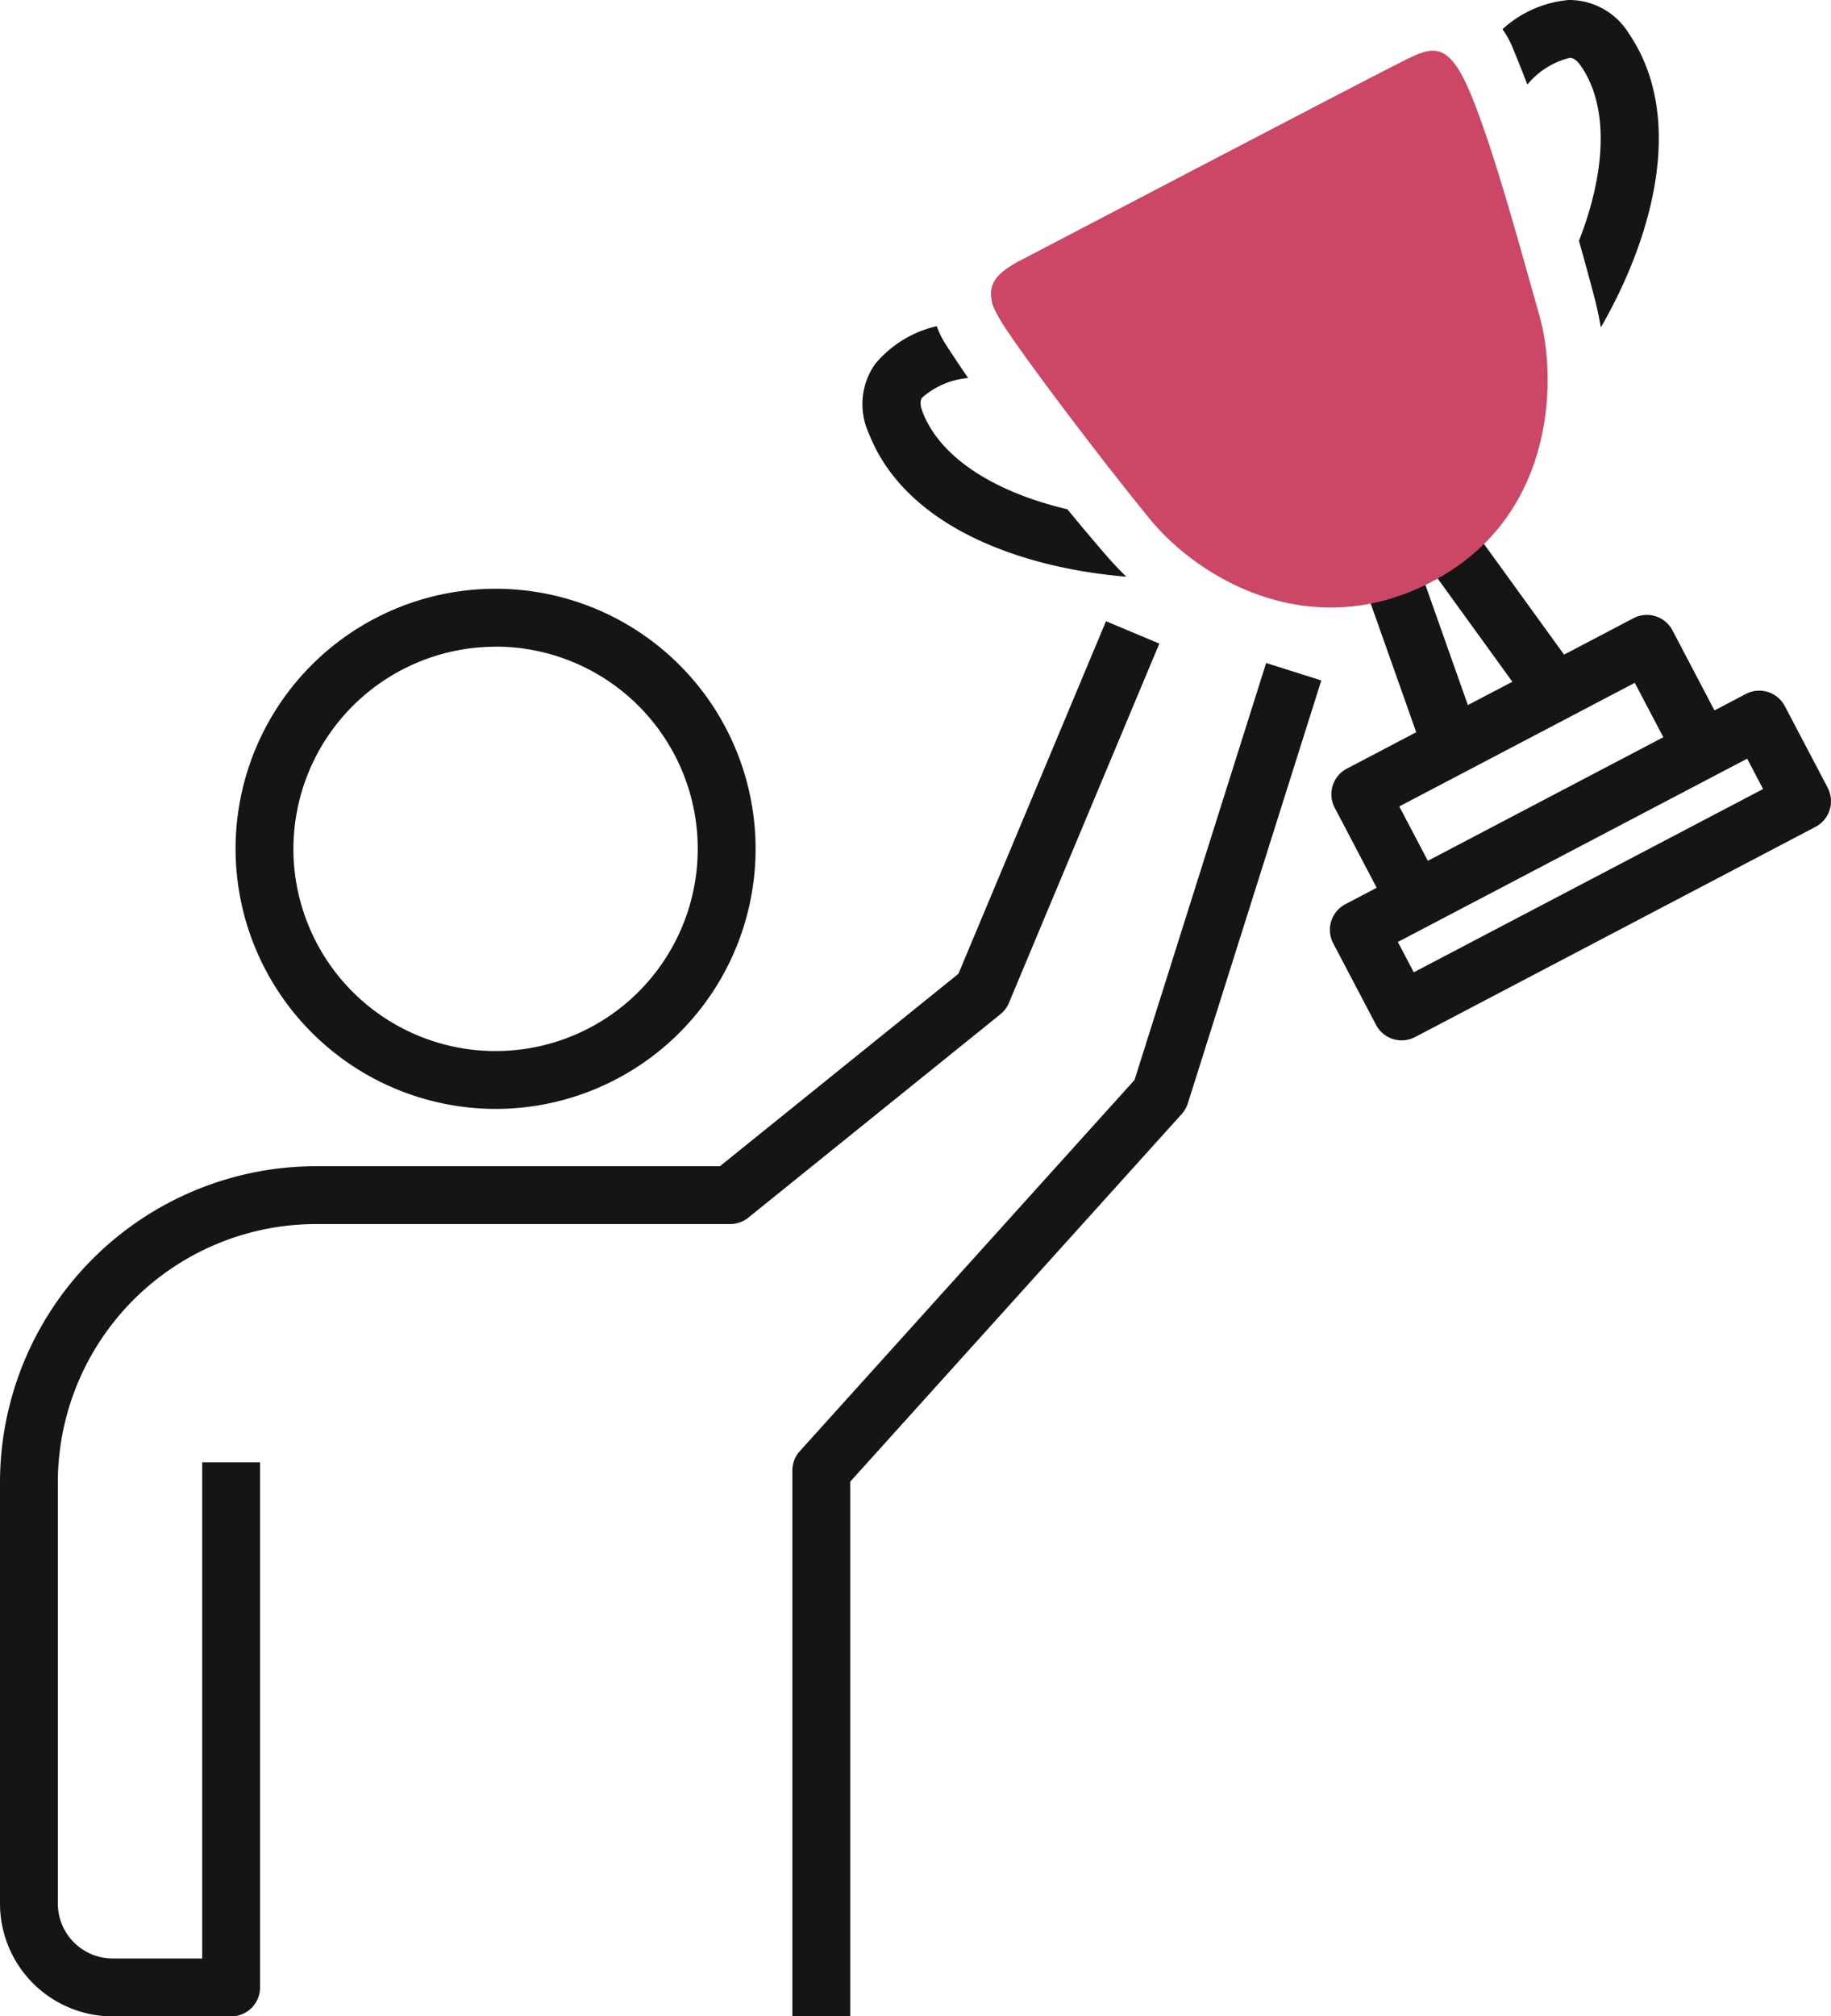
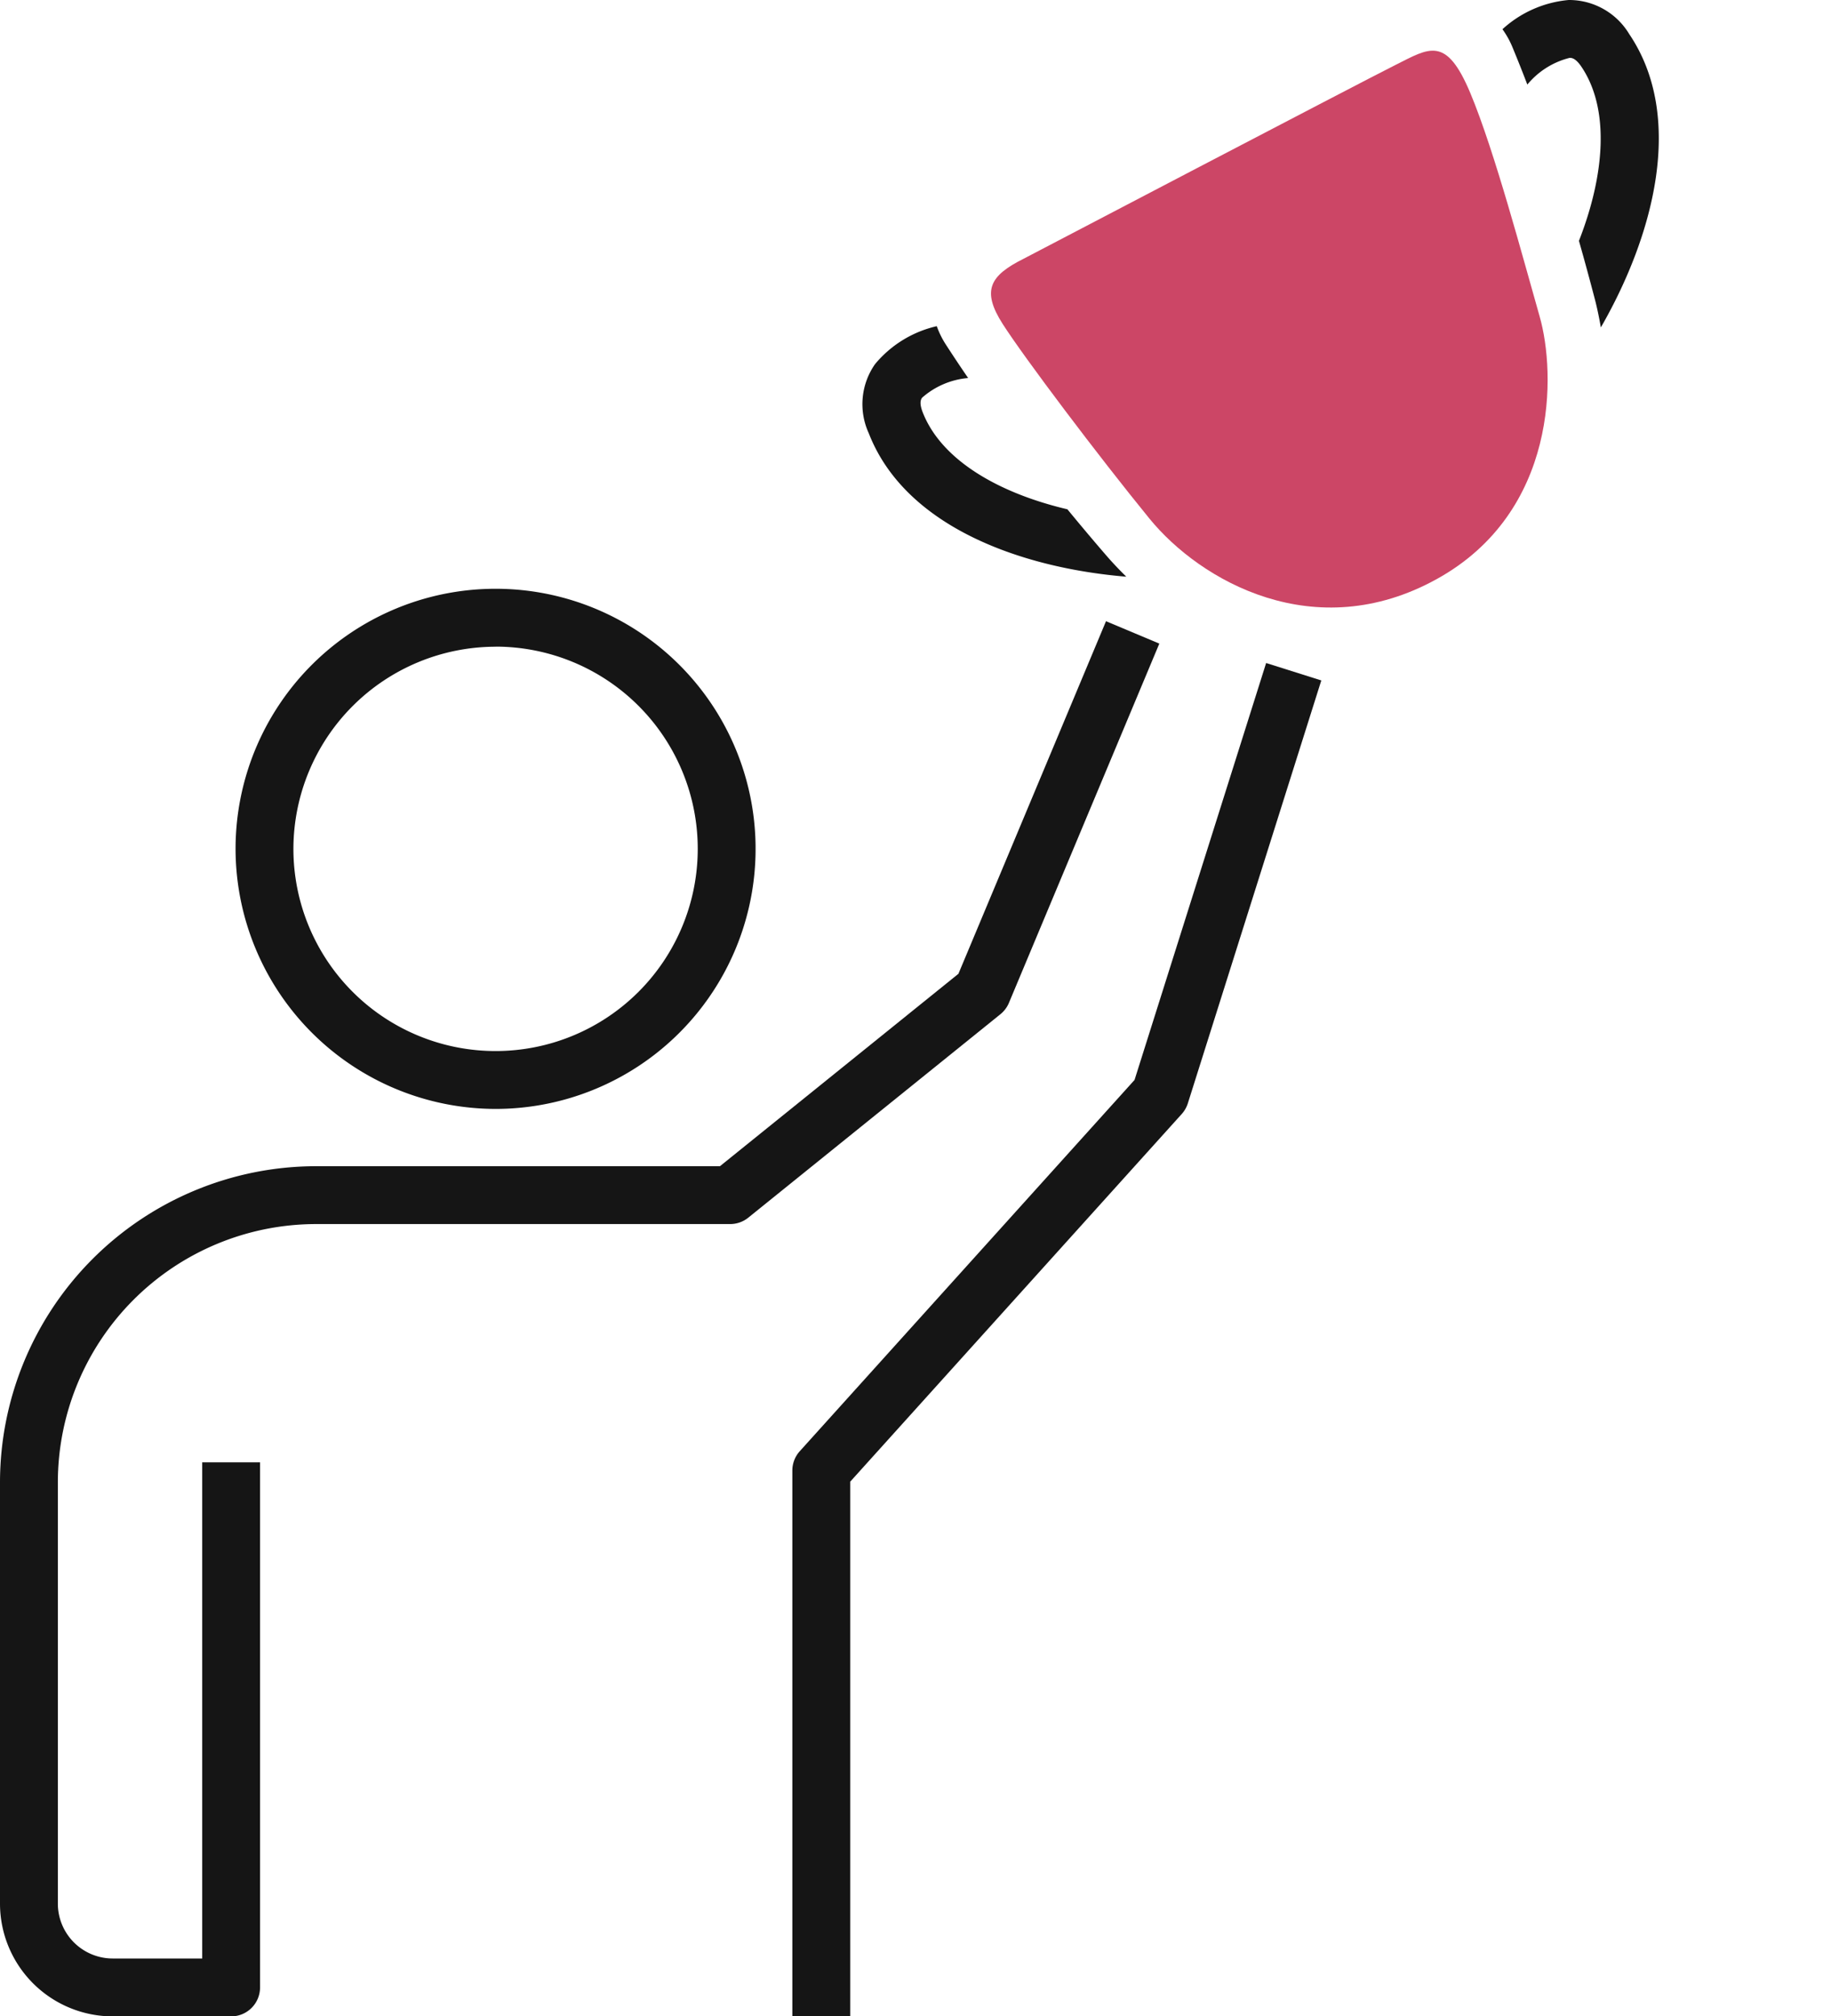
<svg xmlns="http://www.w3.org/2000/svg" width="111.121" height="122.344" viewBox="0 0 111.121 122.344">
  <defs>
    <style>.a{fill:#151515;}.b{fill:#cc4666;}</style>
  </defs>
  <g transform="translate(-1051.09 -10211.044)">
    <g transform="translate(1051.09 10211.044)">
      <g transform="translate(0 0)">
-         <path class="a" d="M162.149,50.486l-2.6-4.95a1.755,1.755,0,0,0-2.37-.739l-1.9,1-2.549-4.857a1.756,1.756,0,0,0-2.37-.739l-4.21,2.209-4.94-6.826c3.366-3,4.707-8.353,3.261-13.871a114.659,114.659,0,0,0-4.831-14.775,1.756,1.756,0,0,0-2.437-.882l-12.432,6.523L112.344,19.1a1.755,1.755,0,0,0-.66,2.507A114.854,114.854,0,0,0,121.1,33.976a14.722,14.722,0,0,0,10.839,5.495,10.29,10.29,0,0,0,2.432-.287l2.807,7.934-4.21,2.209a1.756,1.756,0,0,0-.739,2.37l2.549,4.857-1.9,1a1.756,1.756,0,0,0-.739,2.37l2.6,4.951a1.756,1.756,0,0,0,2.37.739l24.3-12.753a1.755,1.755,0,0,0,.739-2.37m-38.389-18.8A116.589,116.589,0,0,1,115.7,21.3l10.709-5.62,10.71-5.619A116.68,116.68,0,0,1,141.079,22.6c1.279,4.877-.122,9.487-3.406,11.21l-1.377.723h0l-1.377.723c-3.284,1.723-7.873.257-11.159-3.567m13.845,6.123.322-.17h0l.321-.169,4.764,6.583-2.7,1.415ZM136.15,51.621l14.291-7.5,1.733,3.3-14.291,7.5Zm.879,10.064-.966-1.841,1.9-.995h0l17.4-9.13h0l1.9-.995.966,1.841Z" transform="translate(-51.229 -2.69)" />
        <path class="a" d="M112.915,51.83c-.427-.42-.844-.857-1.243-1.322-.692-.8-1.479-1.733-2.324-2.76-4.154-.978-7.647-2.974-8.782-5.888-.234-.6-.094-.8-.034-.885a4.847,4.847,0,0,1,2.792-1.192q-.686-1-1.363-2.046a5.409,5.409,0,0,1-.541-1.1,6.856,6.856,0,0,0-3.744,2.3,4.232,4.232,0,0,0-.381,4.2c2.187,5.619,9.136,8.161,15.62,8.7" transform="translate(-44.569 -16.846)" />
        <path class="a" d="M170.318,5.131a4.846,4.846,0,0,1,2.567-1.62c.1,0,.346-.005.709.531,1.753,2.589,1.41,6.6-.145,10.572.365,1.279.681,2.453.95,3.48.156.593.277,1.184.379,1.774,3.245-5.64,5.1-12.8,1.723-17.8A4.257,4.257,0,0,0,172.827,0a6.857,6.857,0,0,0-4.02,1.773,5.386,5.386,0,0,1,.6,1.074q.476,1.148.909,2.283" transform="translate(-77.625 0)" />
        <path class="a" d="M42.246,97.7A15.78,15.78,0,1,0,26.467,81.925,15.8,15.8,0,0,0,42.246,97.7m0-28.049A12.269,12.269,0,1,1,29.978,81.925,12.283,12.283,0,0,1,42.246,69.656" transform="translate(-12.171 -30.416)" />
        <path class="a" d="M109.79,99.774,89.474,122.3a1.756,1.756,0,0,0-.452,1.176v33.115h3.511v-32.44l20.12-22.309a1.758,1.758,0,0,0,.371-.647l8.1-25.661-3.348-1.057Z" transform="translate(-40.936 -34.248)" />
        <path class="a" d="M67.122,69.781,58.165,91.174,43.693,102.848H19.177A19.2,19.2,0,0,0,0,122.025v25.569a6.847,6.847,0,0,0,6.839,6.839h7.188a1.755,1.755,0,0,0,1.755-1.755V120.816H12.272v30.105H6.839a3.332,3.332,0,0,1-3.328-3.328V122.025a15.684,15.684,0,0,1,15.666-15.666H44.313a1.756,1.756,0,0,0,1.1-.389l15.3-12.343a1.757,1.757,0,0,0,.517-.688l9.128-21.8Z" transform="translate(0 -32.088)" />
      </g>
    </g>
    <path class="b" d="M-5391.91,7398.026c-2.042,1.021-2.573,1.92-1.267,3.961s5.8,8,8.9,11.8,10.046,7.76,17.438,3.676,7.229-12.5,6.249-15.928-2.736-10.046-4.207-13.558-2.491-2.736-4.533-1.716S-5391.91,7398.026-5391.91,7398.026Z" transform="translate(6505.121 2828.718)" />
  </g>
</svg>